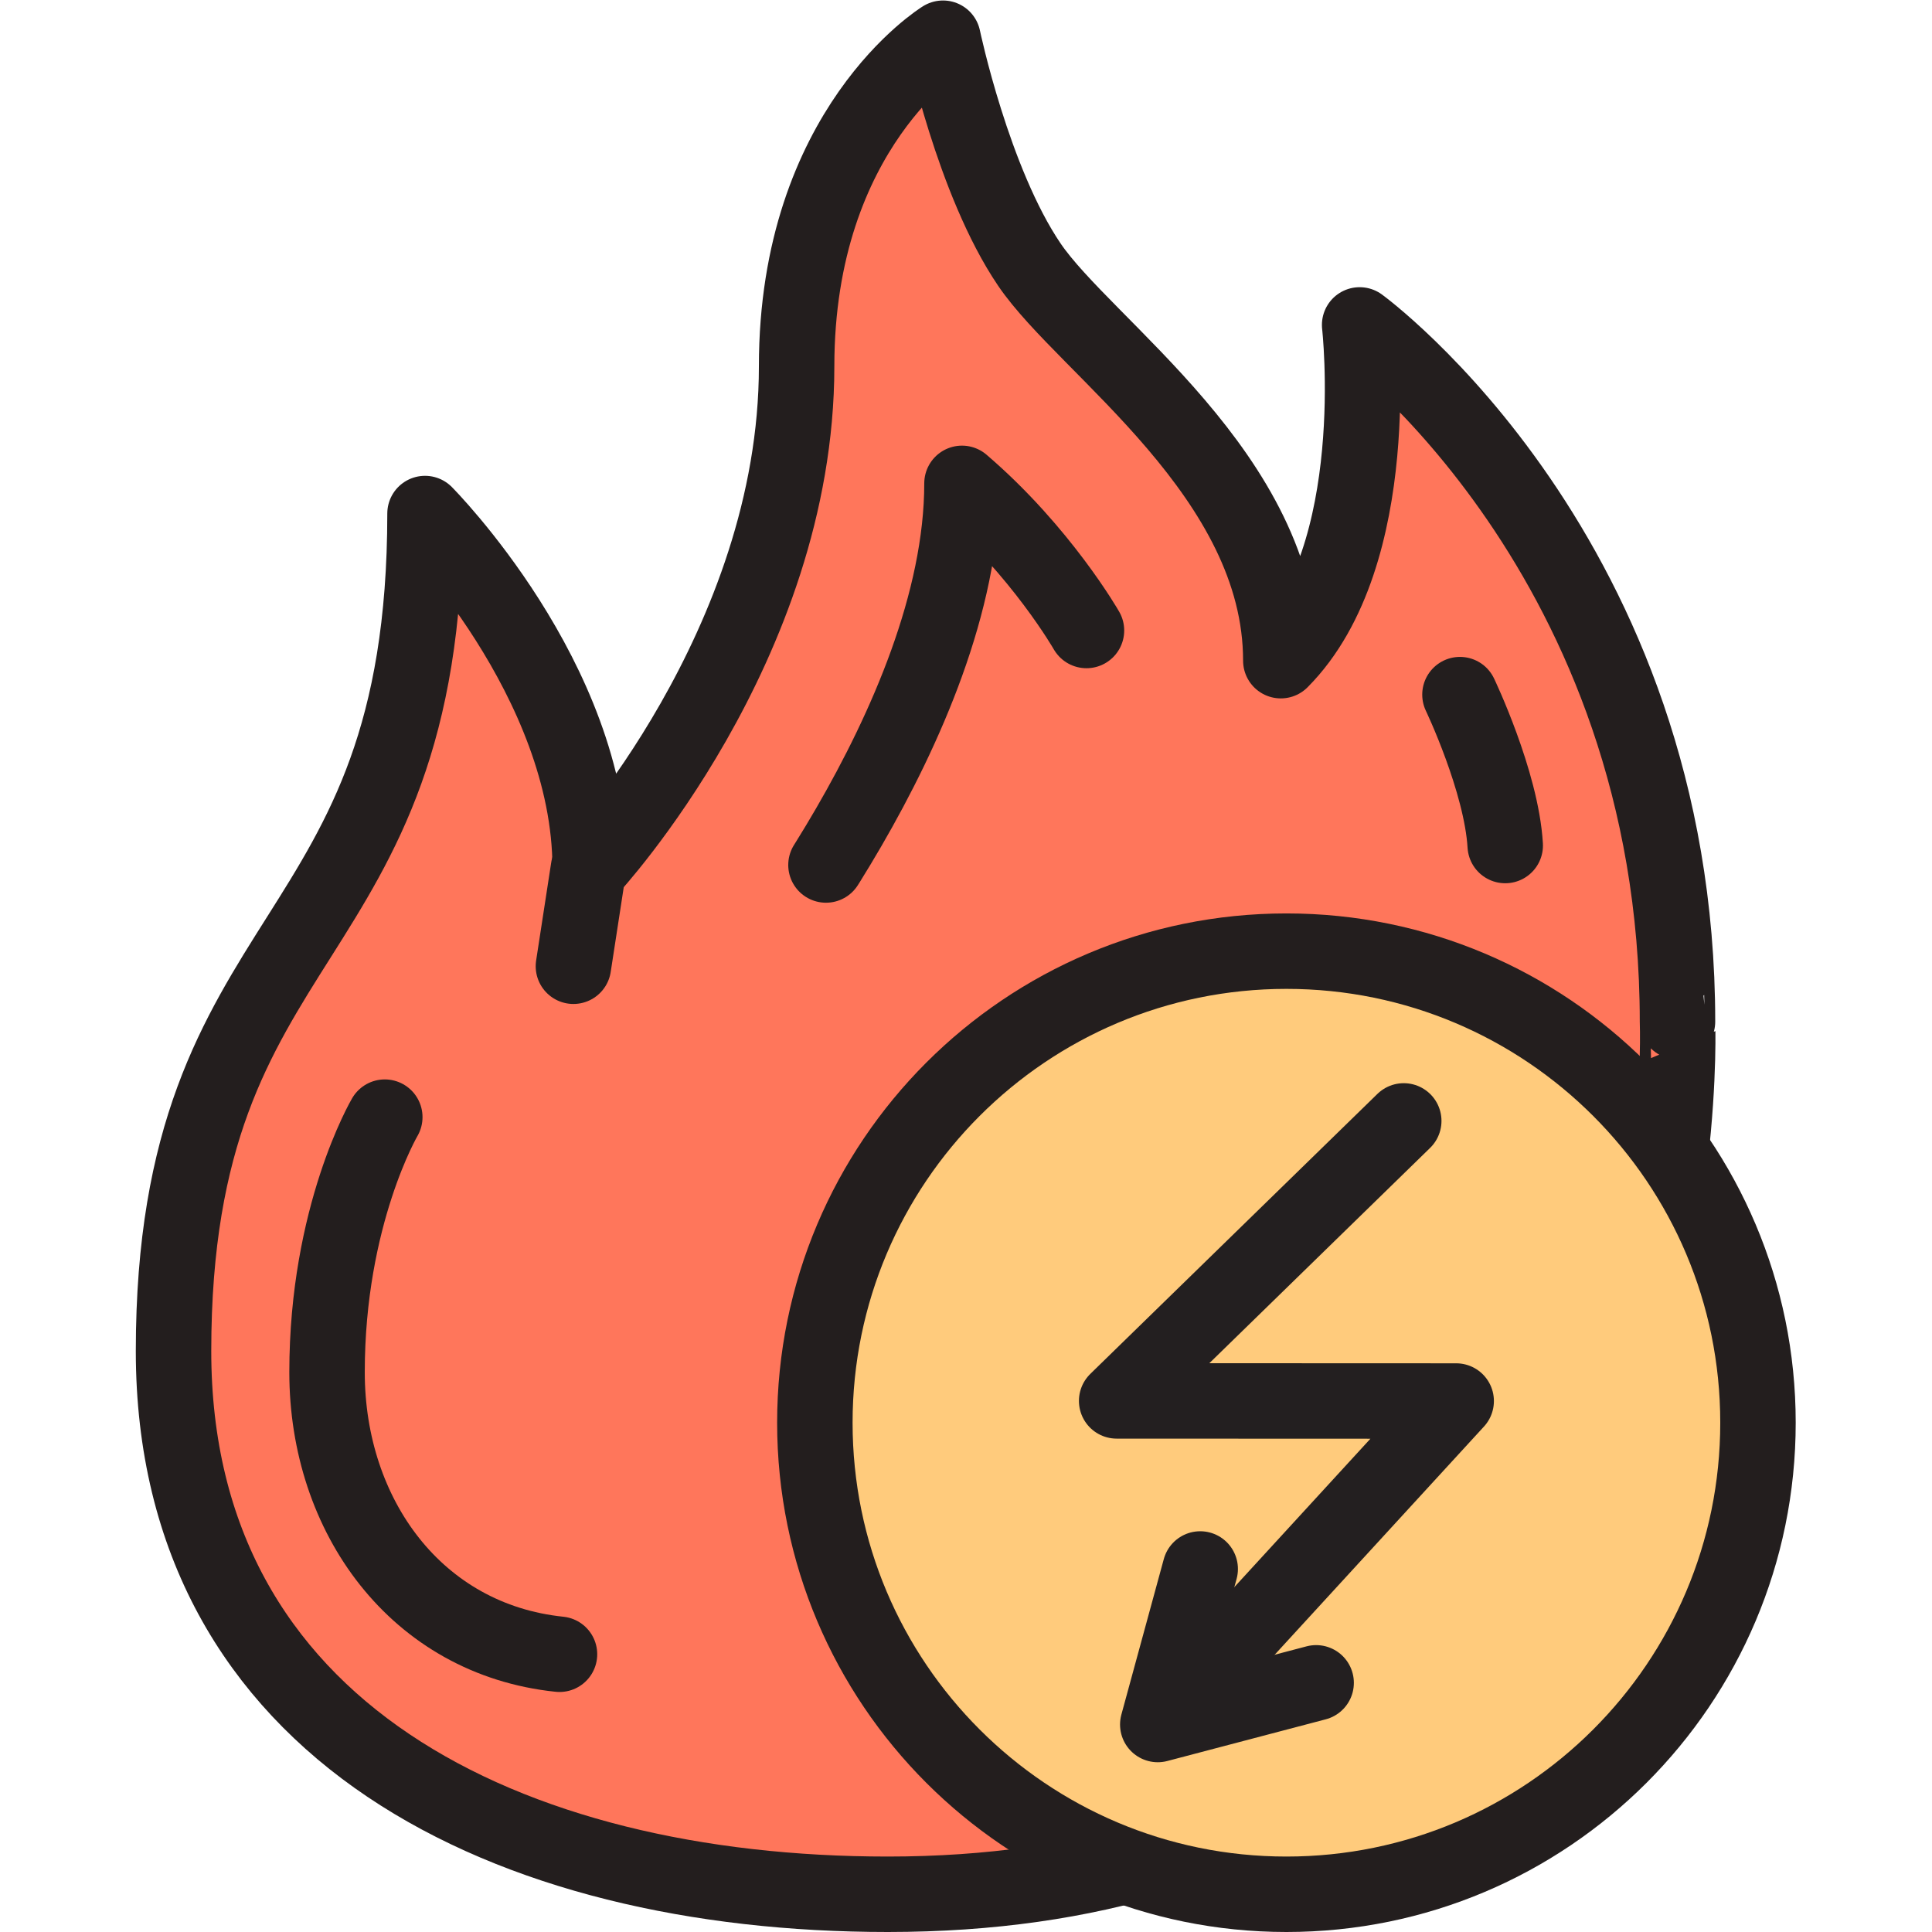
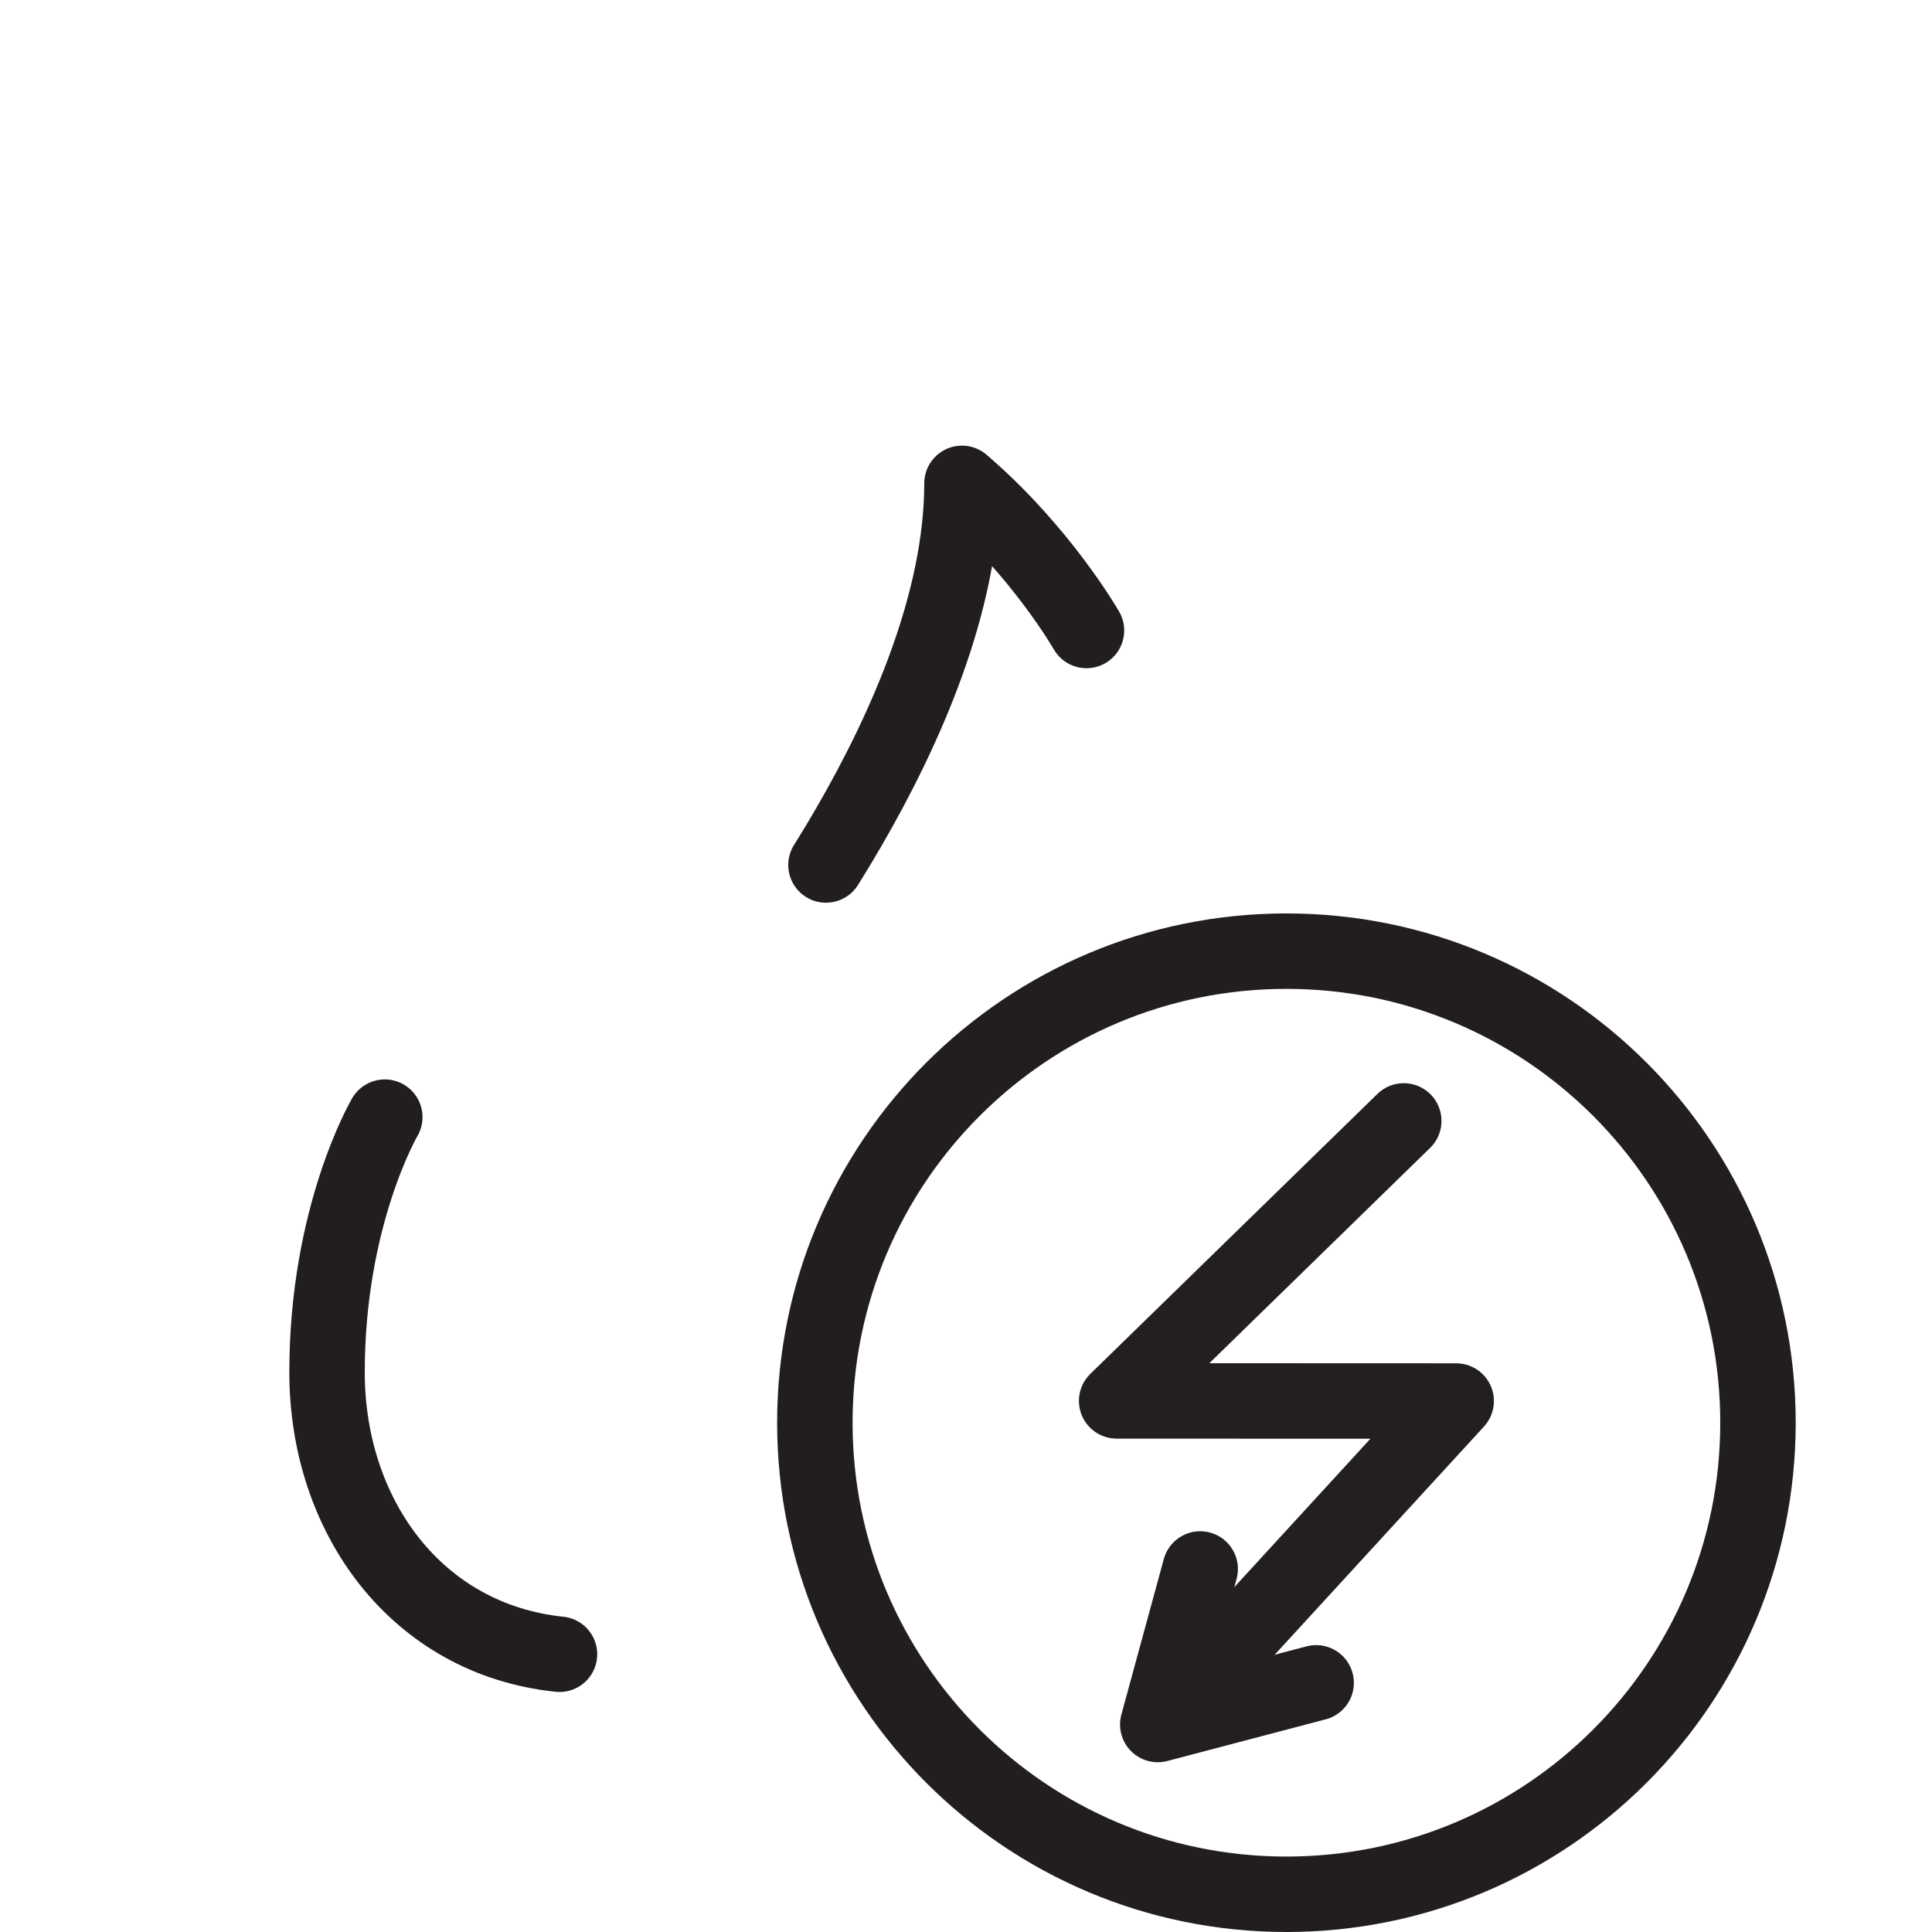
<svg xmlns="http://www.w3.org/2000/svg" id="svg4098" width="682.667" height="682.667" viewBox="0 0 682.667 682.667">
  <defs id="defs4102">
    <clipPath clipPathUnits="userSpaceOnUse" id="clipPath4112">
      <path d="M 0,512 H 512 V 0 H 0 Z" id="path4110" />
    </clipPath>
  </defs>
  <g id="g4104" transform="matrix(1.333,0,0,-1.333,0,682.667)">
    <g id="g4106">
      <g id="g4108" clip-path="url(#clipPath4112)">
        <g id="g4114" transform="translate(235.332,10)">
-           <path d="m 0,0 c -100.491,0 -189.332,43 -189.332,144 0,115 66.663,104 66.663,222 0,0 43.778,-44 43.778,-94 0,0 54.723,59 54.723,133 0,63.198 38.804,87 38.804,87 0,0 7.959,-38 22.884,-60 14.924,-22 66.662,-56 66.662,-105 27.859,28 20.894,89 20.894,89 0,0 84.256,-61.365 84.256,-184.683 C 209.332,231.317 218.892,0 0,0" style="fill:#ff765b;fill-opacity:1;fill-rule:nonzero;stroke:none" id="path4116" />
-         </g>
+           </g>
        <g id="g4118" transform="translate(235.332,10)">
-           <path d="m 0,0 c -100.491,0 -189.332,43 -189.332,144 0,115 66.663,104 66.663,222 0,0 43.778,-44 43.778,-94 0,0 54.723,59 54.723,133 0,63.198 38.804,87 38.804,87 0,0 7.959,-38 22.884,-60 14.924,-22 66.662,-56 66.662,-105 27.859,28 20.894,89 20.894,89 0,0 84.256,-61.365 84.256,-184.683 C 209.332,231.317 218.892,0 0,0 Z" style="fill:none;stroke:#231e1e;stroke-width:20;stroke-linecap:round;stroke-linejoin:round;stroke-miterlimit:10;stroke-dasharray:none;stroke-opacity:1" id="path4120" />
-         </g>
+           </g>
        <g id="g4122" transform="translate(466,135)">
-           <path d="m 0,0 c 0,-69.036 -55.964,-125 -125,-125 -69.036,0 -125,55.964 -125,125 0,69.036 55.964,125 125,125 C -55.964,125 0,69.036 0,0" style="fill:#ffcb7c;fill-opacity:1;fill-rule:nonzero;stroke:none" id="path4124" />
-         </g>
+           </g>
        <g id="g4126" transform="translate(466,135)">
          <path d="m 0,0 c 0,-69.036 -55.964,-125 -125,-125 -69.036,0 -125,55.964 -125,125 0,69.036 55.964,125 125,125 C -55.964,125 0,69.036 0,0 Z" style="fill:none;stroke:#231e1e;stroke-width:20;stroke-linecap:round;stroke-linejoin:round;stroke-miterlimit:10;stroke-dasharray:none;stroke-opacity:1" id="path4128" />
        </g>
        <g id="g4130" transform="translate(372.103,215)">
          <path d="m 0,0 -76.103,-74.217 90,-0.036 -78.247,-85.311" style="fill:none;stroke:#231f20;stroke-width:20;stroke-linecap:round;stroke-linejoin:round;stroke-miterlimit:10;stroke-dasharray:none;stroke-opacity:1" id="path4132" />
        </g>
        <g id="g4134" transform="translate(318.145,96.23)">
          <path d="m 0,0 -11.248,-41.229 41.979,11.047" style="fill:none;stroke:#231f20;stroke-width:20;stroke-linecap:round;stroke-linejoin:round;stroke-miterlimit:10;stroke-dasharray:none;stroke-opacity:1" id="path4136" />
        </g>
        <g id="g4138" transform="translate(148.31,73.623)">
          <path d="m 0,0 c -37.904,3.93 -61.619,36.646 -61.619,74.753 0,41.624 15.309,67.624 15.309,67.624" style="fill:none;stroke:#231e1e;stroke-width:20;stroke-linecap:round;stroke-linejoin:round;stroke-miterlimit:10;stroke-dasharray:none;stroke-opacity:1" id="path4140" />
        </g>
        <g id="g4142" transform="translate(288,345)">
          <path d="M 0,0 C 0,0 -12,21 -33,39 -33,-24 -93,-96 -93,-96" style="fill:none;stroke:#231e1e;stroke-width:20;stroke-linecap:round;stroke-linejoin:round;stroke-miterlimit:10;stroke-dasharray:160, 40, 0, 40, 40;stroke-dashoffset:0;stroke-opacity:1" id="path4144" />
        </g>
        <g id="g4146" transform="translate(387,328)">
-           <path d="M 0,0 C 0,0 11,-23 12,-40" style="fill:none;stroke:#231e1e;stroke-width:20;stroke-linecap:round;stroke-linejoin:round;stroke-miterlimit:10;stroke-dasharray:160, 40, 0, 40, 40;stroke-dashoffset:0;stroke-opacity:1" id="path4148" />
-         </g>
+           </g>
        <g id="g4150" transform="translate(156,282)">
-           <path d="M 0,0 -4,-26" style="fill:none;stroke:#231e1e;stroke-width:20;stroke-linecap:round;stroke-linejoin:round;stroke-miterlimit:10;stroke-dasharray:none;stroke-opacity:1" id="path4152" />
-         </g>
+           </g>
      </g>
    </g>
  </g>
</svg>